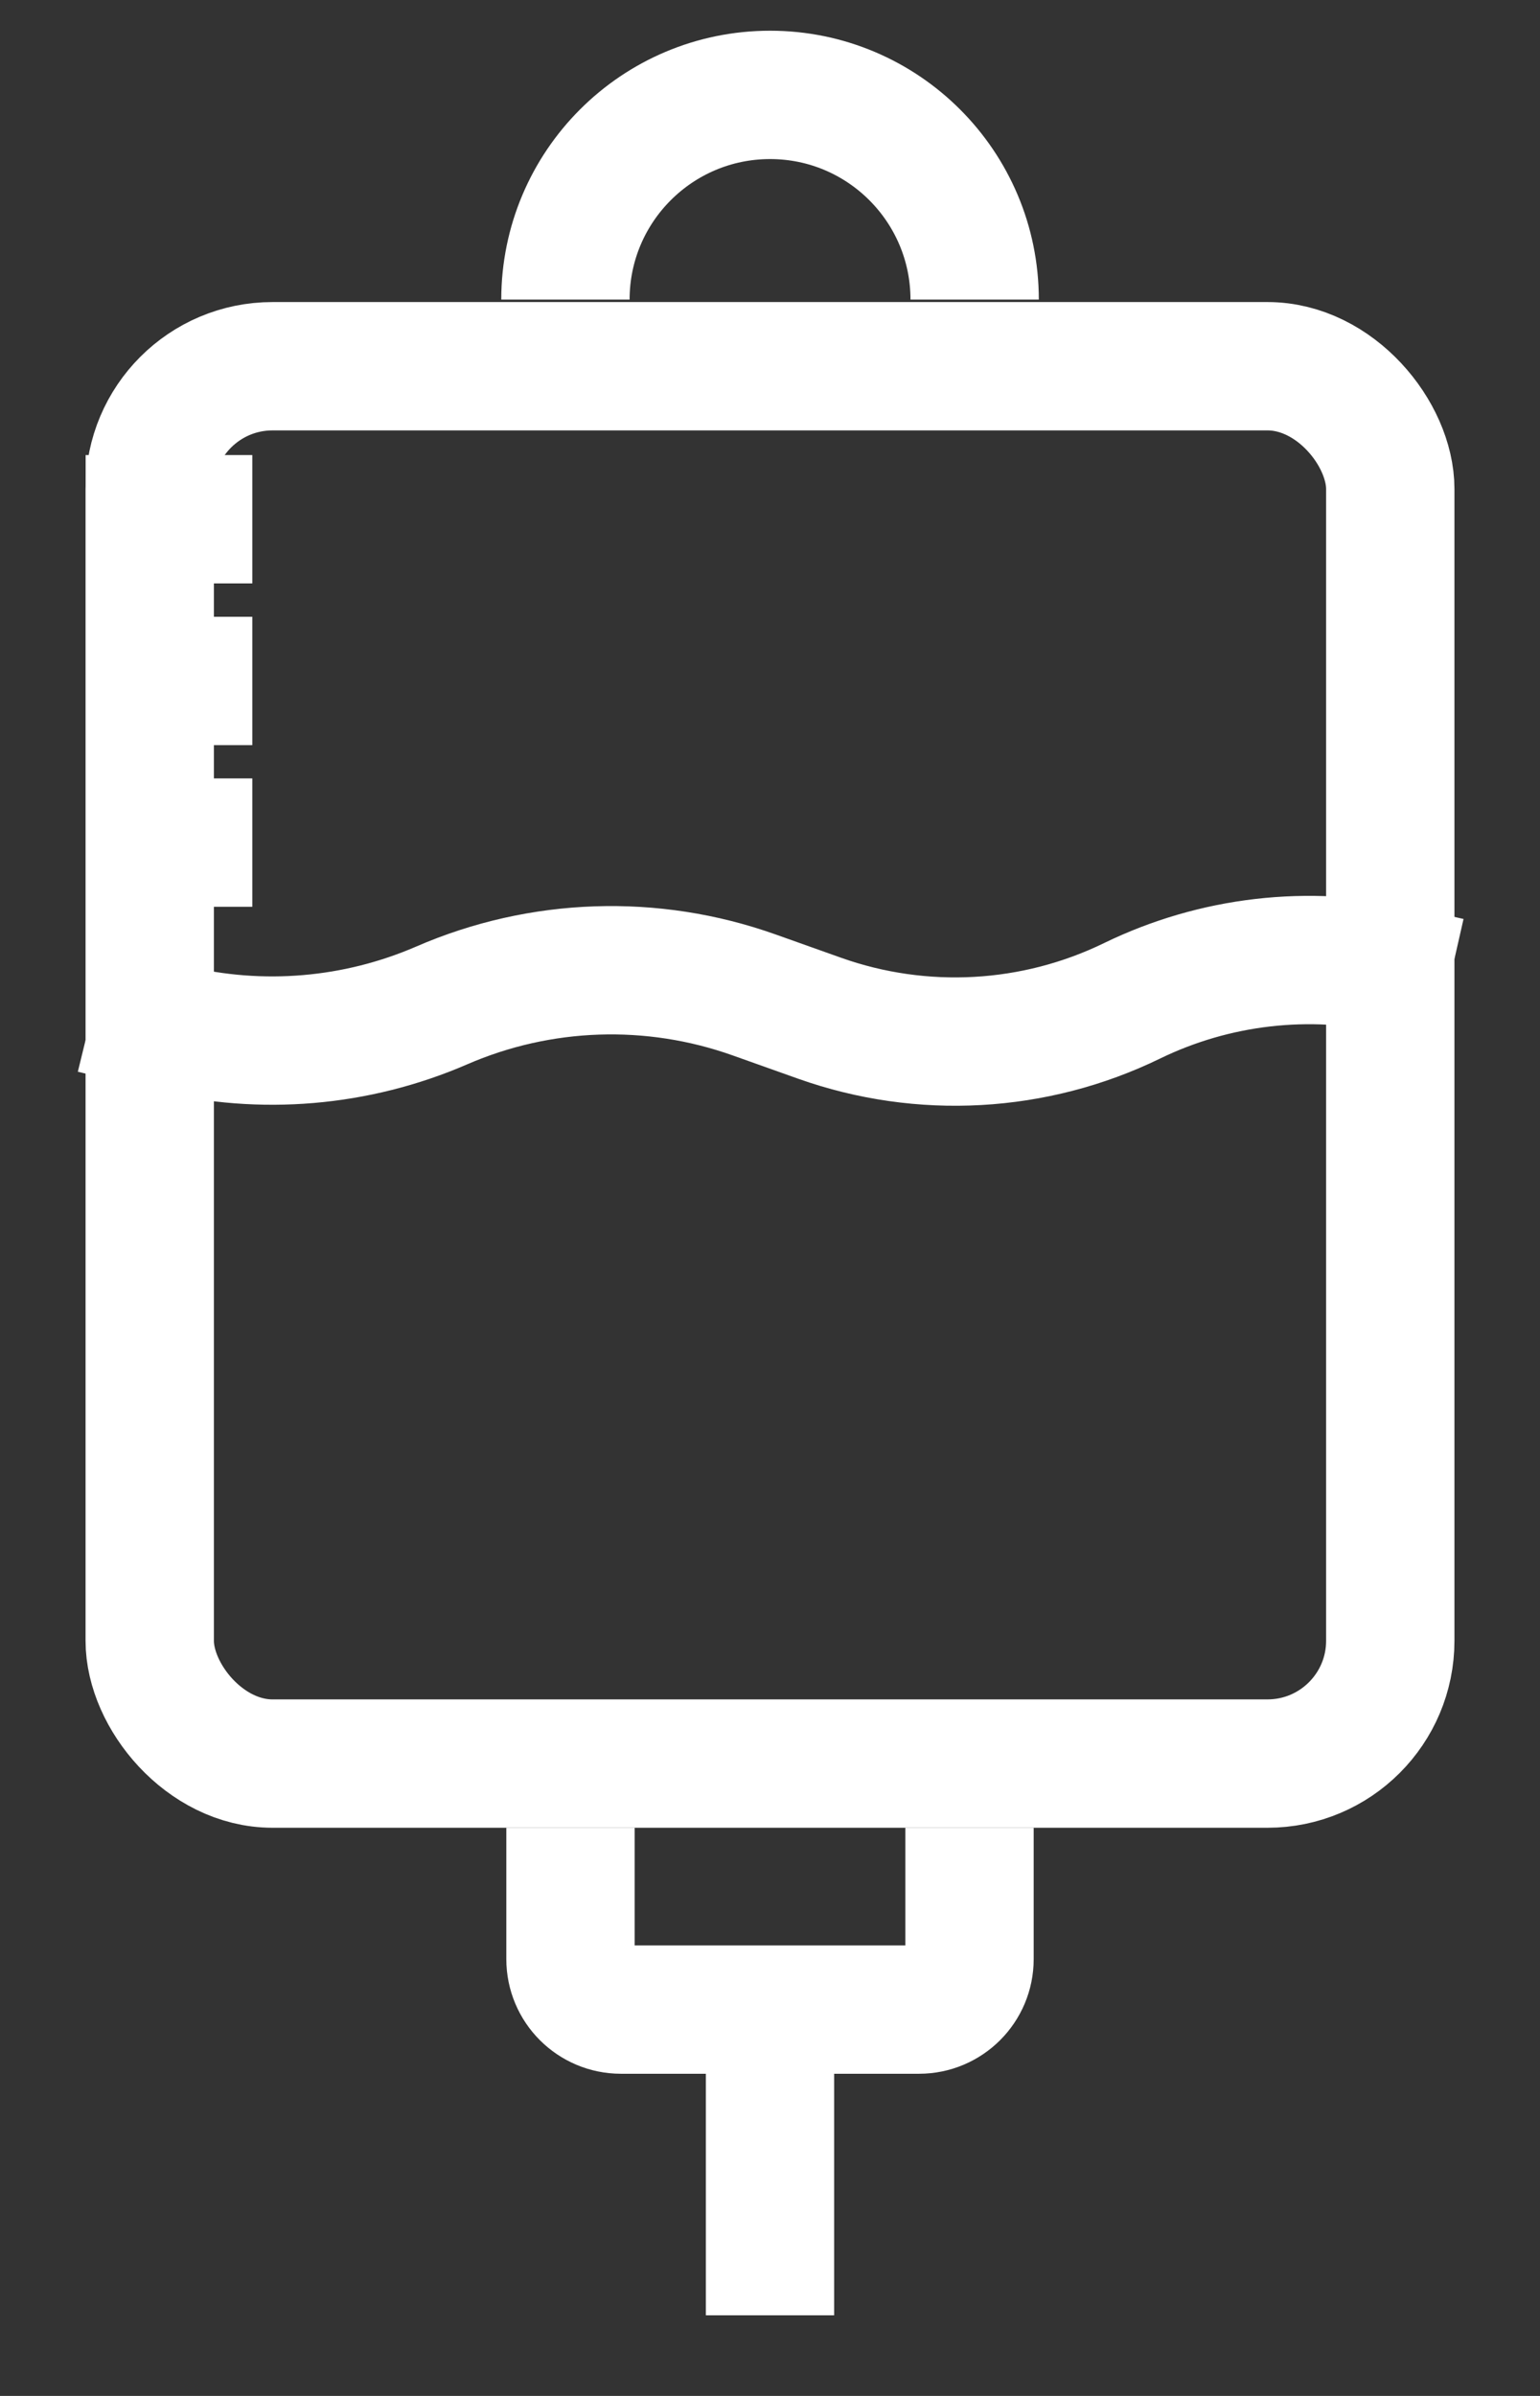
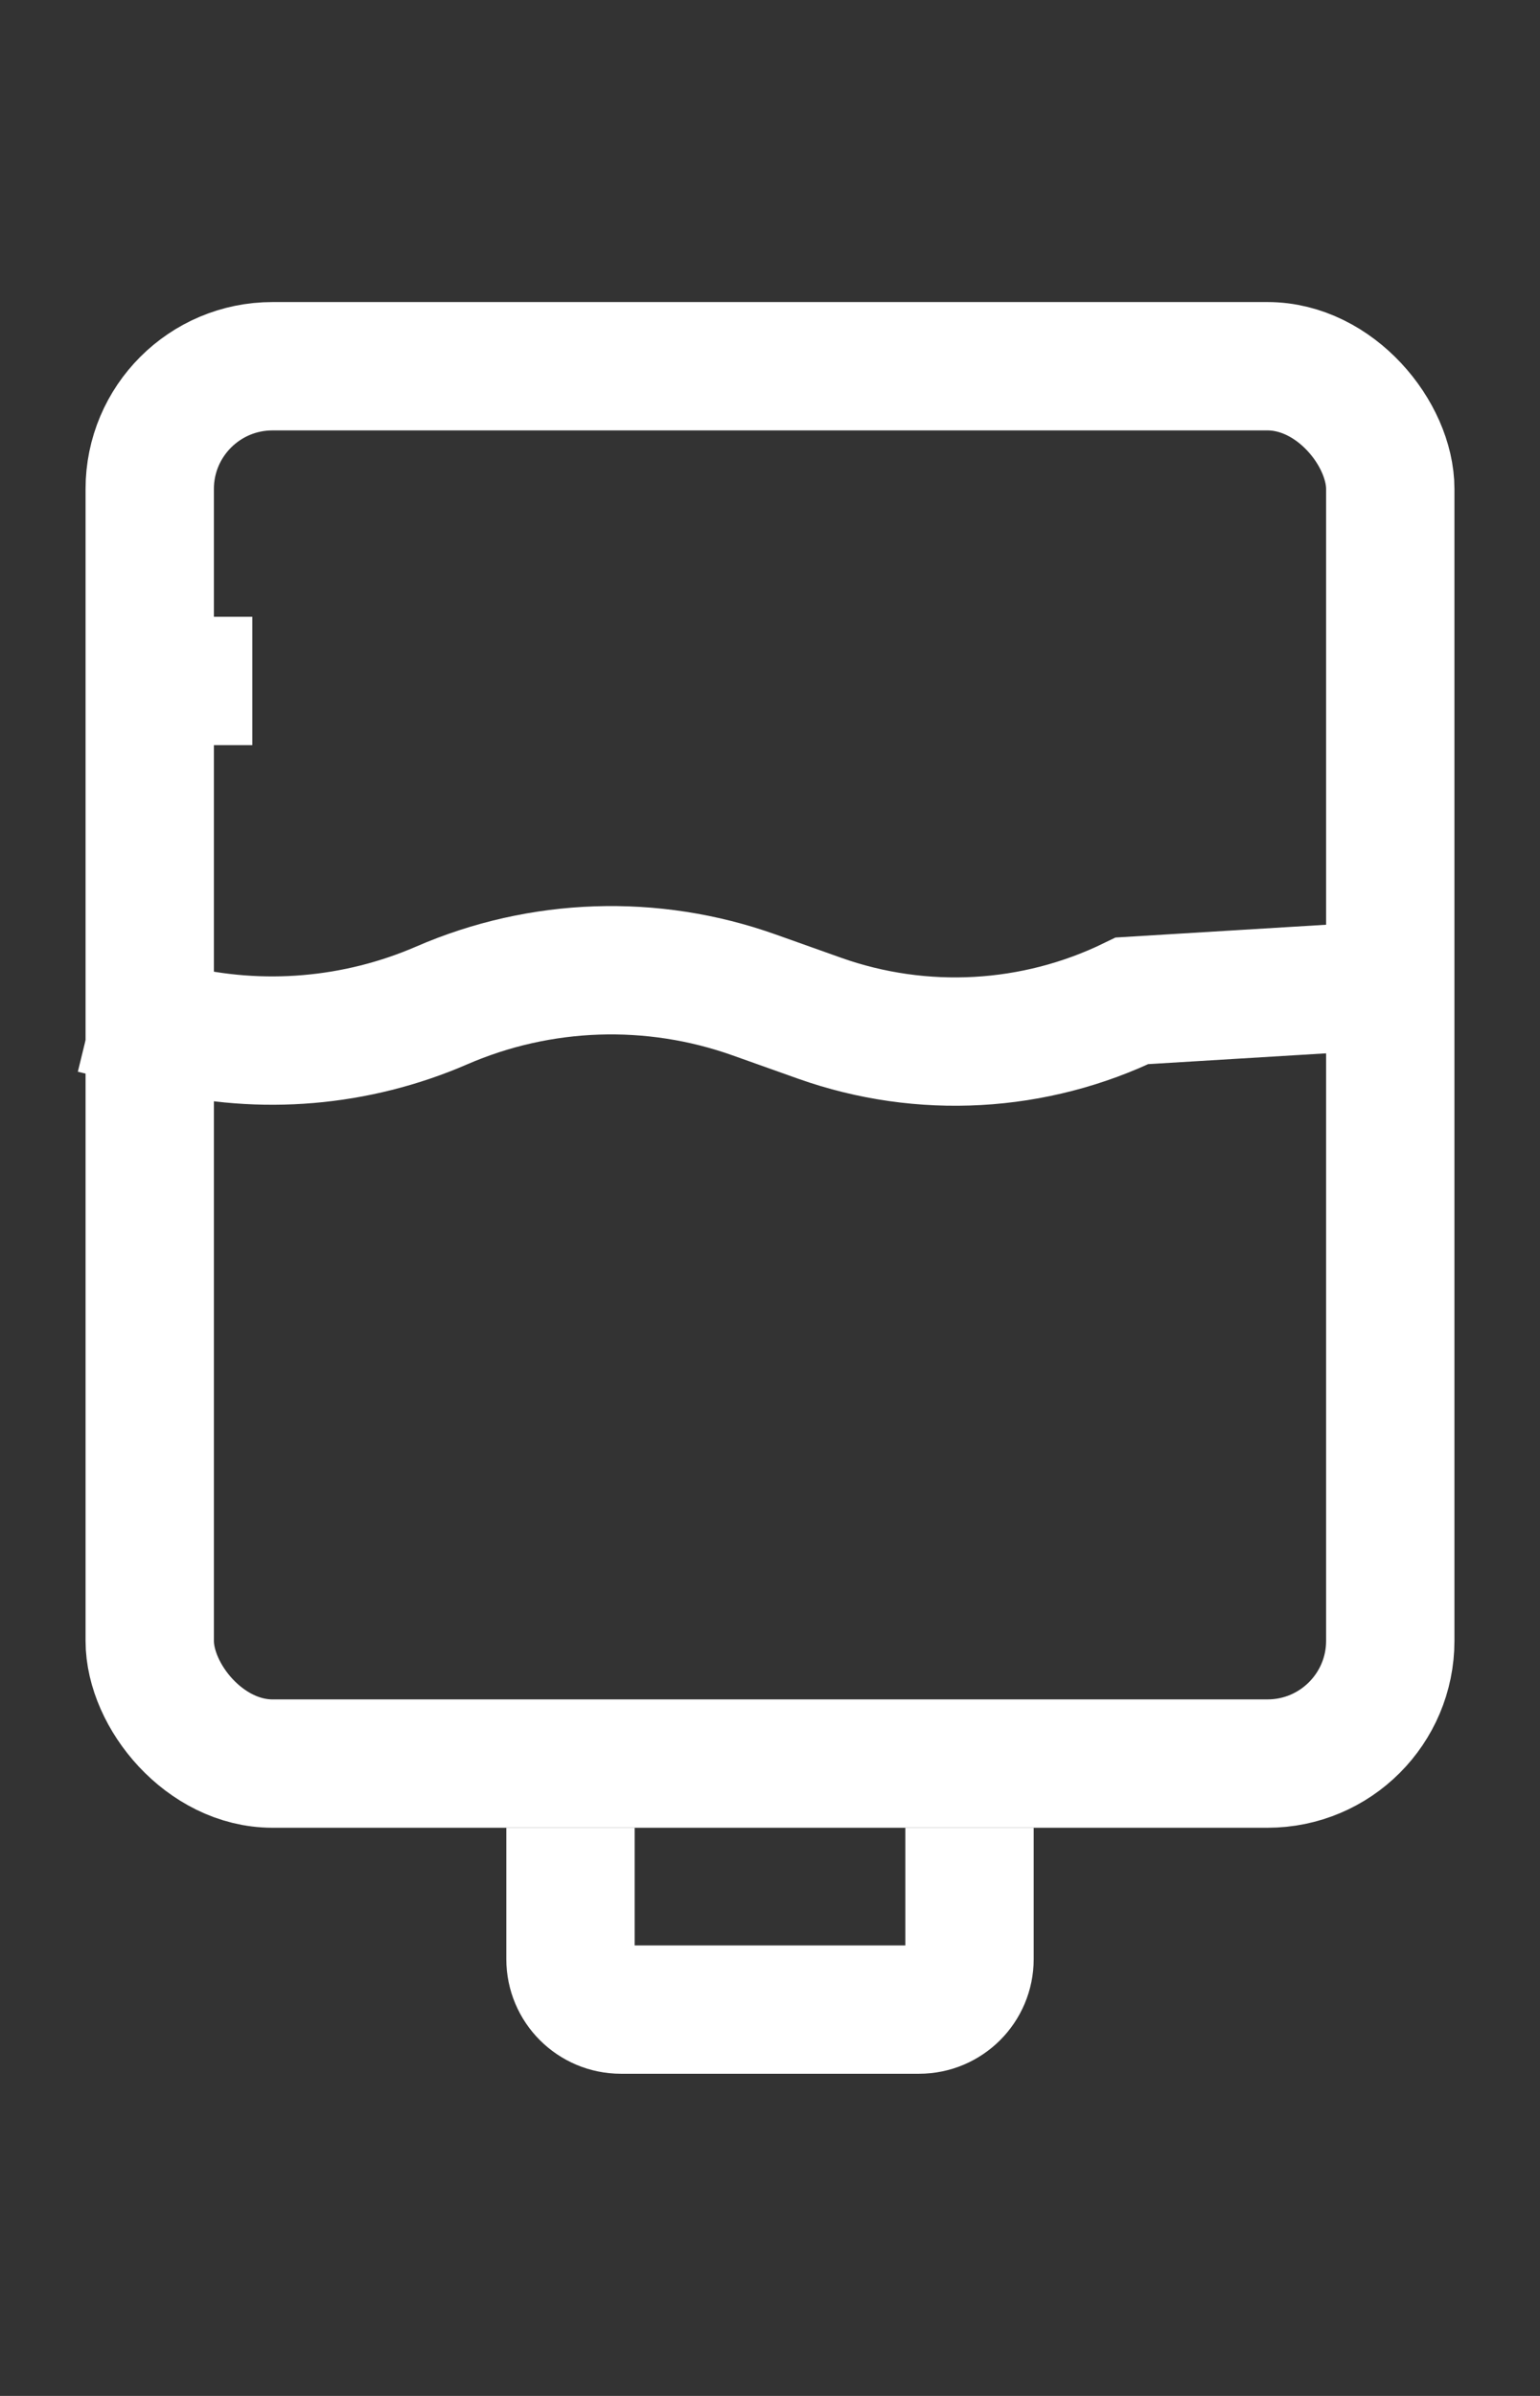
<svg xmlns="http://www.w3.org/2000/svg" width="18" height="28" viewBox="0 0 18 28" fill="none">
  <rect x="0" y="0" width="18" height="28" fill="#333333" stroke="none" />
-   <path d="M1.088 11.796L2 12.019C3.055 12.276 4.166 12.182 5.163 11.75V11.75C6.319 11.248 7.623 11.204 8.811 11.626L9.581 11.9C10.776 12.324 12.092 12.251 13.232 11.696V11.696C14.199 11.226 15.298 11.099 16.346 11.336L16.94 11.471" stroke="white" stroke-width="1.5" />
-   <path d="M9 23.456V27.058" stroke="white" stroke-width="1.5" />
-   <path d="M2.949 6.068H1.001" stroke="white" stroke-width="1.5" />
+   <path d="M1.088 11.796L2 12.019C3.055 12.276 4.166 12.182 5.163 11.75V11.75C6.319 11.248 7.623 11.204 8.811 11.626L9.581 11.9C10.776 12.324 12.092 12.251 13.232 11.696V11.696L16.94 11.471" stroke="white" stroke-width="1.5" />
  <path d="M2.949 7.958H1.001" stroke="white" stroke-width="1.5" />
-   <path d="M2.949 9.847H1.001" stroke="white" stroke-width="1.5" />
  <rect x="1.75" y="4.28" width="14.5" height="16.33" rx="1.435" stroke="white" stroke-width="1.5" />
  <path d="M11.332 21.36V22.895C11.332 23.221 11.068 23.485 10.742 23.485H7.258C6.932 23.485 6.668 23.221 6.668 22.895V21.36" stroke="white" stroke-width="1.5" />
-   <path d="M11.392 3.501C11.392 2.18 10.321 1.109 9.001 1.109C7.68 1.109 6.609 2.18 6.609 3.501" stroke="white" stroke-width="1.5" />
</svg>